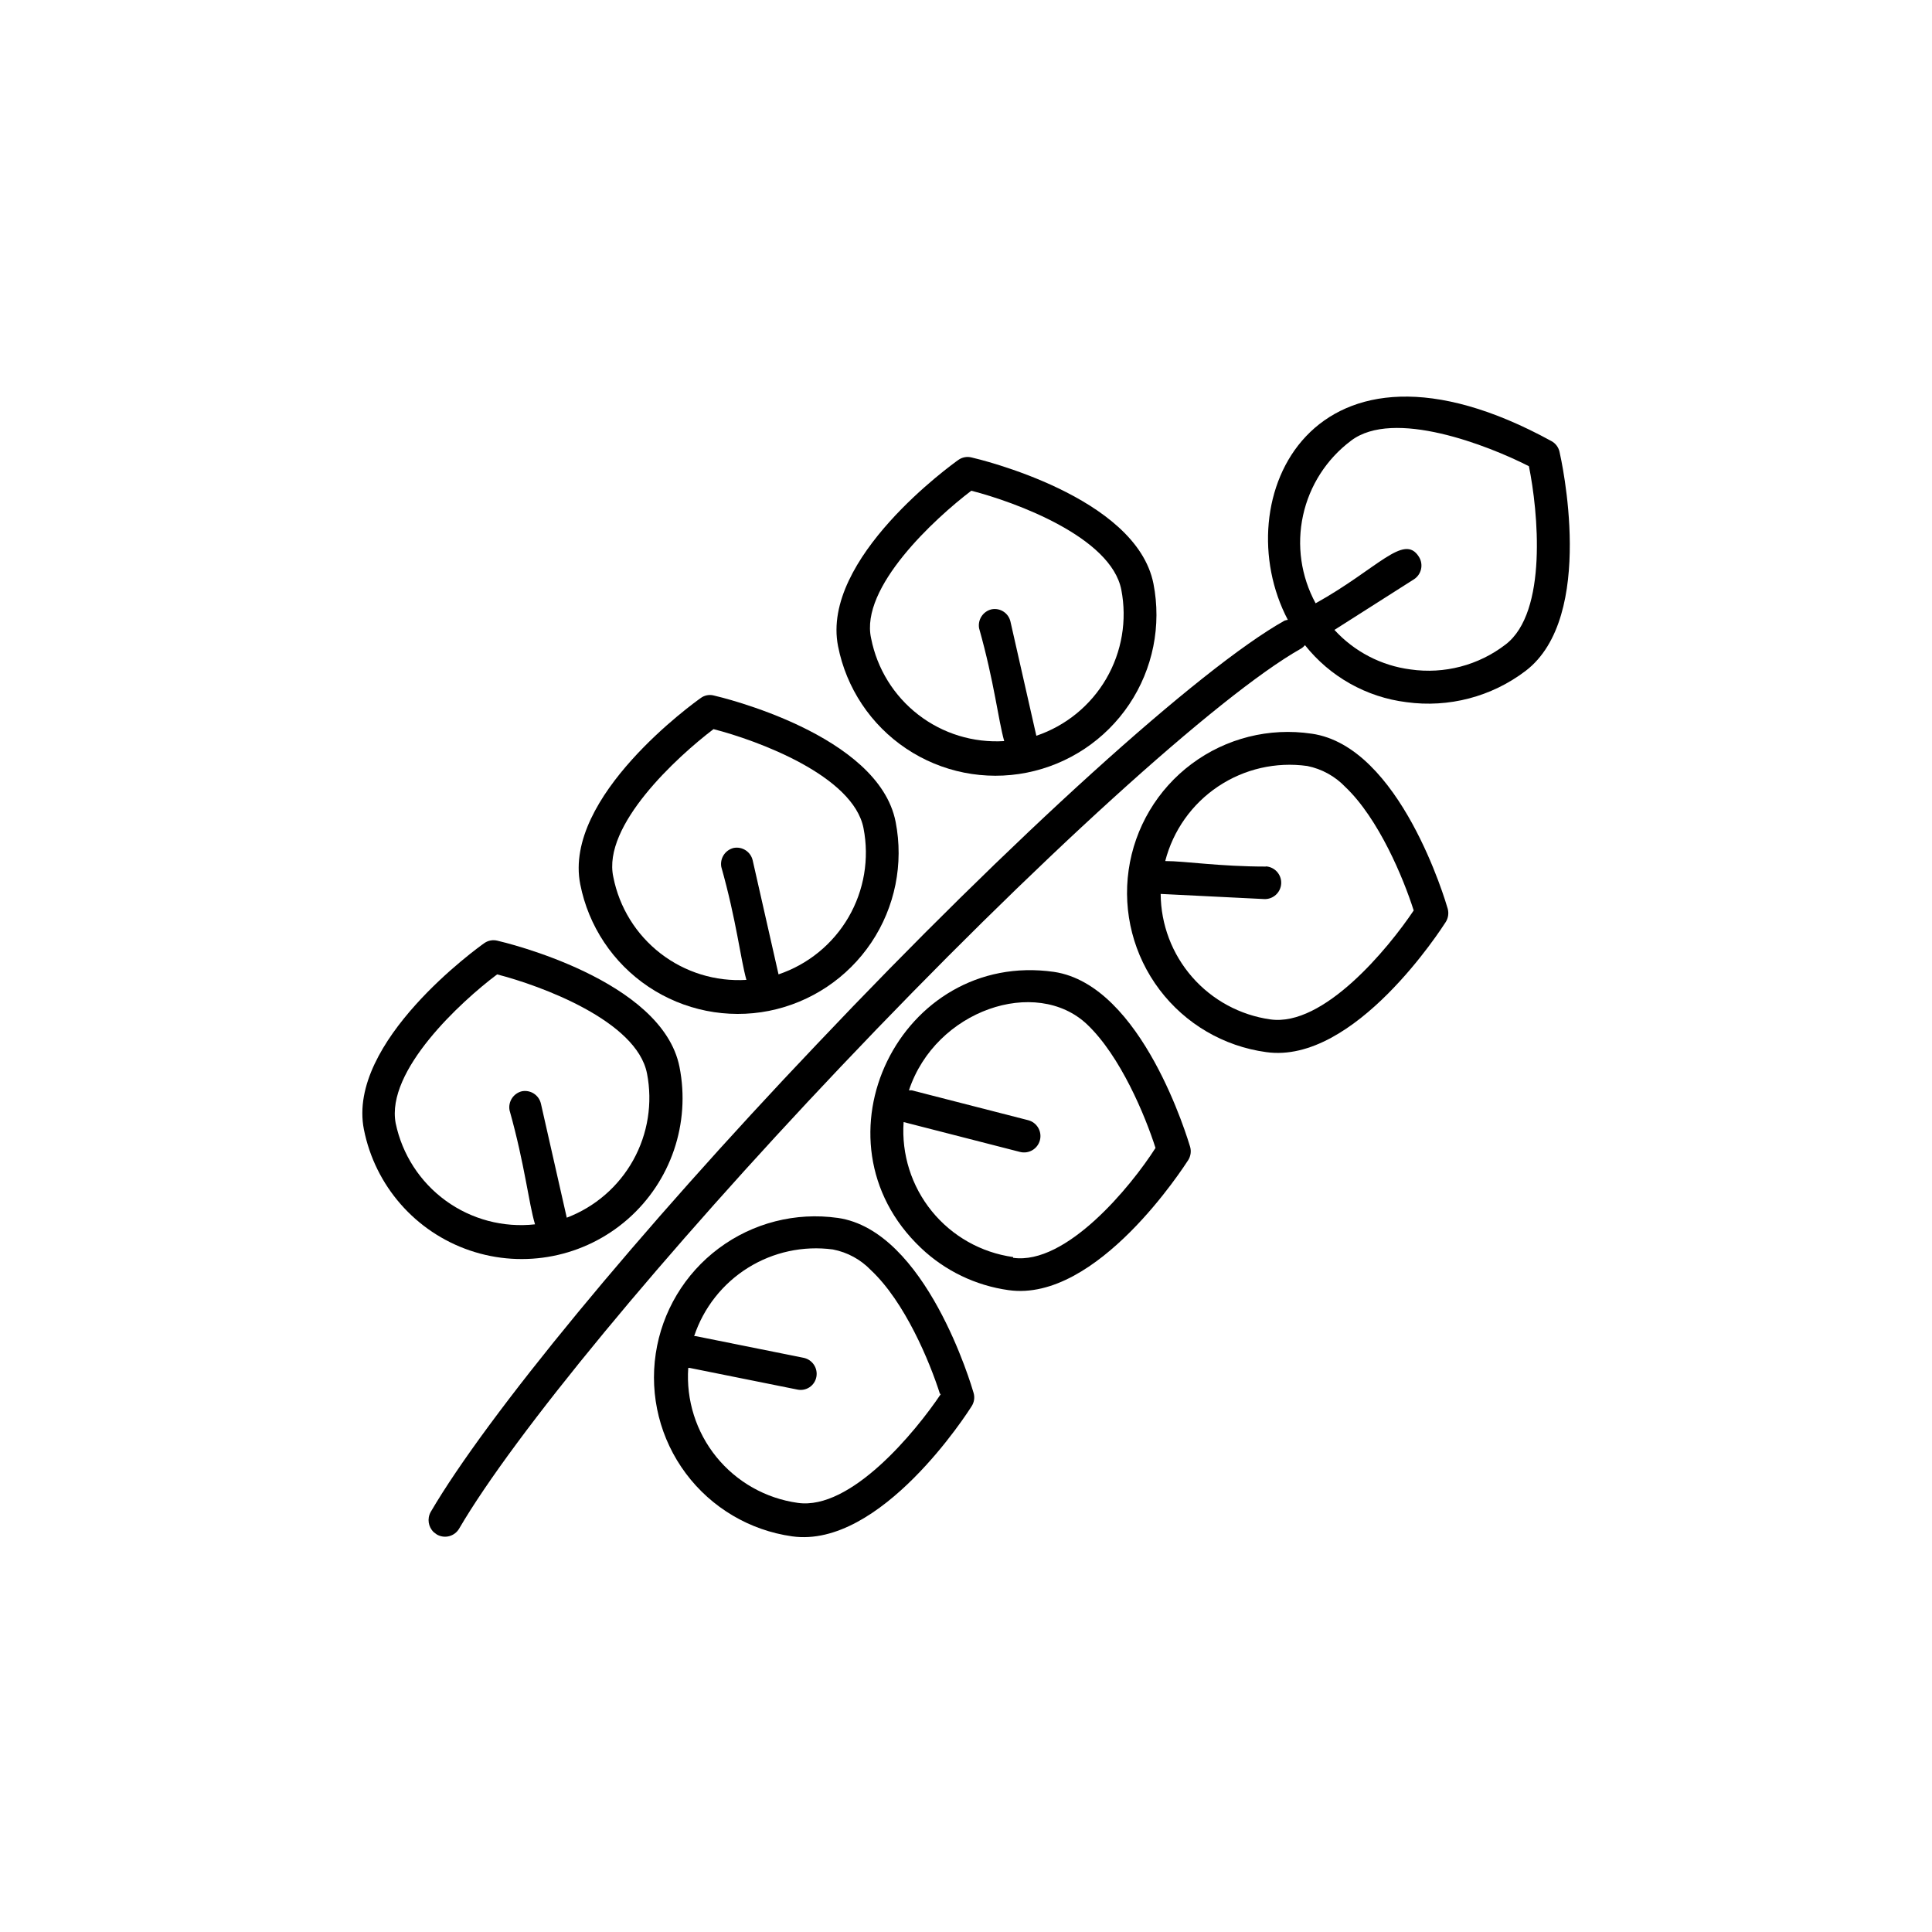
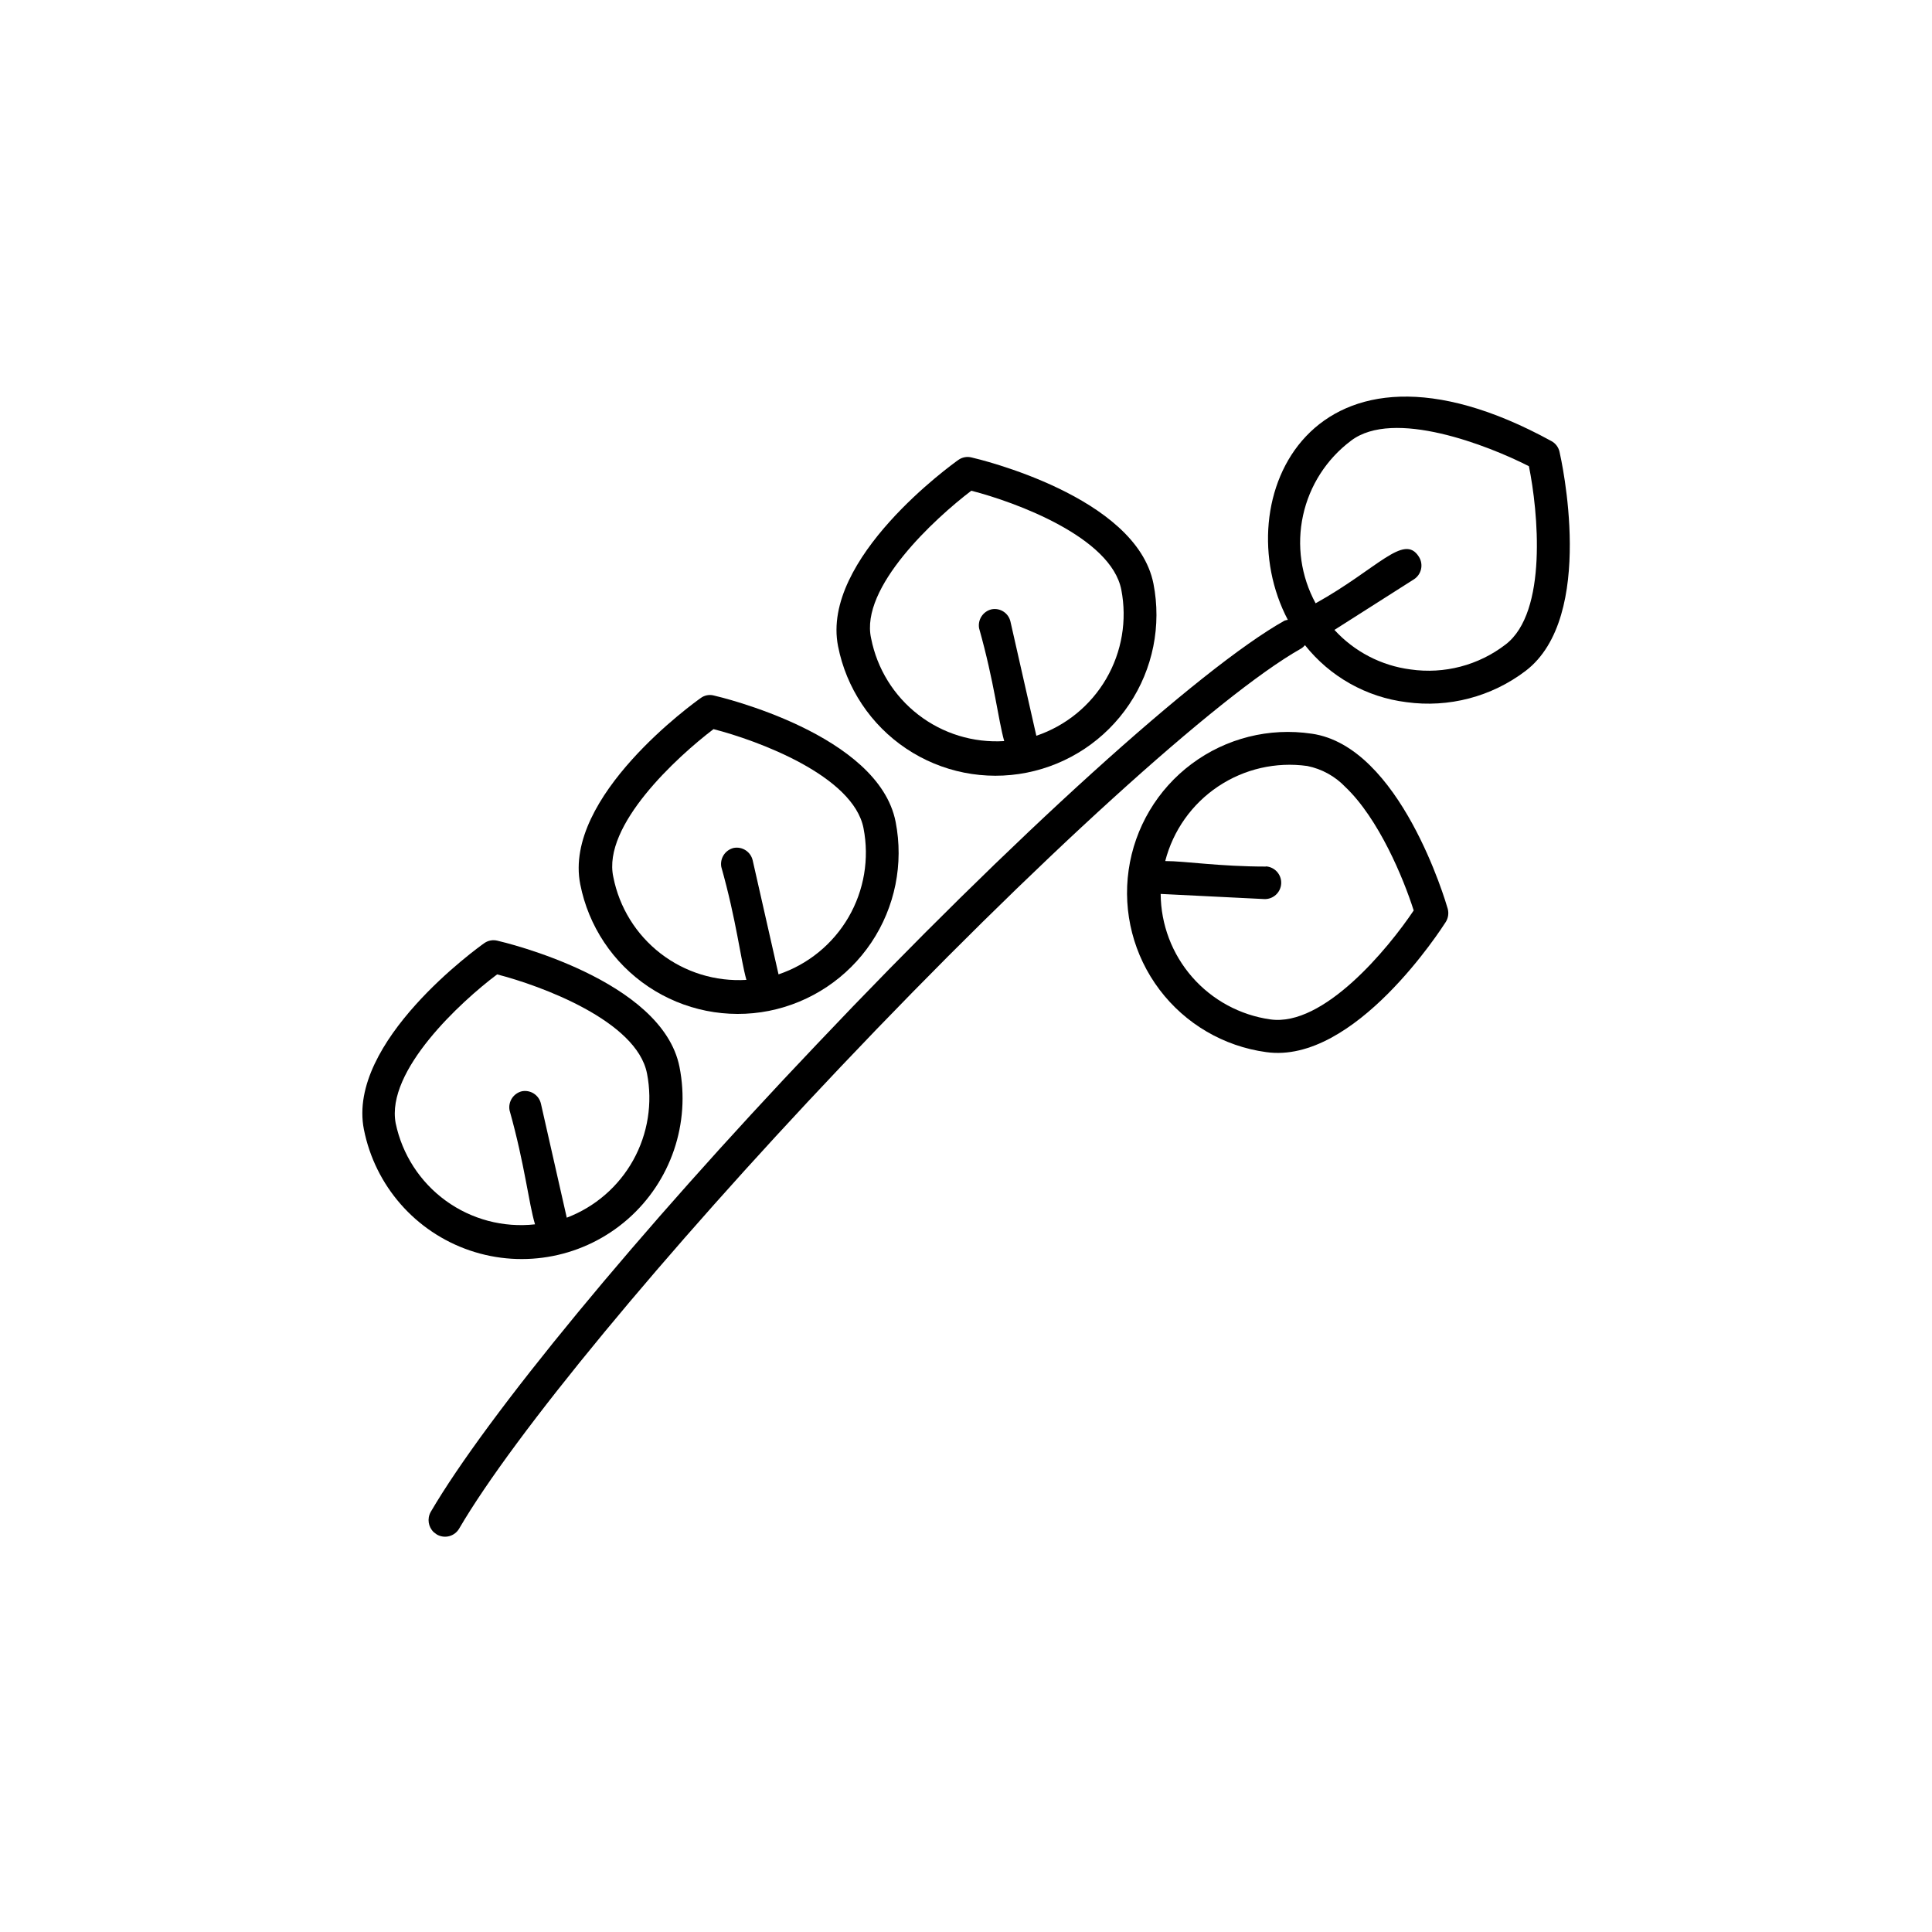
<svg xmlns="http://www.w3.org/2000/svg" fill="#000000" width="800px" height="800px" version="1.1" viewBox="144 144 512 512">
  <g>
    <path d="m484.44 308.46c-22.371 12.543-72.246 57.637-124.04 112.35-47.309 49.727-87.461 98.547-102.27 123.89-0.973 1.758-0.641 3.949 0.809 5.34l0.805 0.605c0.996 0.586 2.18 0.75 3.297 0.457 1.117-0.293 2.07-1.02 2.648-2.019 14.508-24.836 54.16-72.852 101.06-122.32 51.289-54.109 100.31-98.594 121.97-110.84v0.004c0.426-0.25 0.801-0.574 1.109-0.957 6.637 8.371 16.301 13.801 26.902 15.113 11.195 1.539 22.539-1.434 31.539-8.262 18.895-14.359 9.422-56.324 9.02-58.09-0.27-1.203-1.039-2.231-2.117-2.82-63.633-34.914-86.555 15.668-69.879 47.359v-0.004c-0.293 0.035-0.578 0.102-0.855 0.203zm17.582-47.66c11.285-8.613 36.375 1.258 47.156 6.75 2.418 11.891 5.039 38.691-6.195 47.258-7.16 5.512-16.246 7.891-25.191 6.598-7.746-1-14.883-4.715-20.152-10.477l21.059-13.402c0.973-0.621 1.652-1.602 1.898-2.727s0.035-2.301-0.586-3.269c-3.981-6.297-10.934 3.223-27.355 12.344h-0.004c-3.871-7.109-5.055-15.371-3.332-23.281 1.719-7.91 6.231-14.938 12.703-19.793z" />
    <path d="m479.55 422.82c23.426 3.324 46.602-32.949 47.609-34.512 0.641-1.039 0.82-2.297 0.504-3.477-0.504-1.762-12.594-43.074-36.074-46.402v0.004c-11.227-1.676-22.656 1.195-31.758 7.981-9.105 6.781-15.125 16.914-16.727 28.152-1.605 11.238 1.34 22.652 8.184 31.711 6.84 9.059 17.012 15.012 28.262 16.543zm0-49.172c-12.543 0-21.41-1.461-26.754-1.461 2.086-8.086 7.074-15.125 14.016-19.77s15.348-6.574 23.621-5.422c3.848 0.773 7.363 2.707 10.074 5.543 8.867 8.414 15.418 24.184 18.137 32.746-6.75 10.078-23.879 30.883-37.988 28.867l0.004 0.004c-8.027-1.137-15.383-5.117-20.719-11.223-5.336-6.106-8.301-13.922-8.352-22.031l27.406 1.359v0.004c2.394 0.109 4.422-1.738 4.535-4.133 0.109-2.391-1.738-4.422-4.133-4.535z" />
    <path d="m416.12 348.76c11.082-2.203 20.84-8.715 27.133-18.102 6.289-9.387 8.598-20.891 6.422-31.977-4.586-23.176-46.453-33.051-48.215-33.453-1.199-0.301-2.469-0.062-3.477 0.652-1.512 1.059-36.477 26.148-31.891 49.375 2.176 11.082 8.676 20.848 18.062 27.133 9.383 6.285 20.887 8.578 31.965 6.371zm-14.711-74.715c11.738 3.023 37.031 12.293 39.75 26.25v-0.004c1.566 8.086 0.145 16.461-3.996 23.578-4.141 7.113-10.723 12.484-18.523 15.117l-6.852-30.23c-0.504-2.285-2.746-3.742-5.039-3.273-2.254 0.547-3.688 2.758-3.273 5.039 4.031 14.309 5.039 24.133 6.648 29.875-8.176 0.508-16.262-1.969-22.746-6.973-6.488-5.004-10.938-12.195-12.52-20.234-3.023-13.5 16.875-31.789 26.551-39.145z" />
    <path d="m347.8 411.89c11.078-2.215 20.824-8.727 27.113-18.109 6.289-9.387 8.605-20.879 6.441-31.969-4.535-23.227-46.453-33.102-48.215-33.504-1.207-0.305-2.488-0.047-3.477 0.707-1.512 1.059-36.477 26.098-31.891 49.324 2.176 11.086 8.676 20.852 18.059 27.145 9.383 6.293 20.883 8.598 31.969 6.406zm-14.711-74.664c11.738 3.023 37.031 12.344 39.75 26.25 1.578 8.09 0.164 16.48-3.977 23.605-4.144 7.125-10.734 12.504-18.543 15.137l-6.852-30.23v0.004c-0.527-2.269-2.754-3.715-5.039-3.277-2.254 0.551-3.688 2.758-3.273 5.039 4.031 14.309 5.039 24.133 6.648 29.926-8.184 0.496-16.266-1.992-22.75-7.004-6.488-5.016-10.934-12.211-12.516-20.25-2.973-13.656 16.875-31.844 26.551-39.199z" />
-     <path d="m423.32 401.56c-40.605-5.793-65.496 44.488-35.266 73.152v0.004c6.383 6.059 14.504 9.973 23.227 11.184 23.477 3.324 46.602-32.949 47.609-34.461 0.66-1.051 0.844-2.332 0.504-3.527-0.555-1.762-12.645-42.875-36.074-46.352zm-10.832 75.57v0.004c-8.469-1.18-16.172-5.527-21.559-12.168-5.387-6.641-8.051-15.074-7.461-23.605l30.832 7.91h0.004c2.32 0.602 4.691-0.797 5.289-3.121 0.598-2.324-0.801-4.691-3.125-5.289l-30.832-7.91h-0.758c7.055-21.312 33.703-30.23 47.207-17.48 8.867 8.414 15.418 24.234 18.137 32.746-6.547 10.277-23.676 31.082-37.734 29.117z" />
-     <path d="m317.78 502.73c-1.684 11.219 1.184 22.645 7.969 31.734 6.785 9.094 16.922 15.098 28.152 16.68 23.477 3.324 46.652-32.949 47.609-34.512h0.004c0.66-1.031 0.844-2.297 0.504-3.477-0.504-1.762-12.594-43.074-36.023-46.402v0.004c-11.156-1.574-22.48 1.324-31.512 8.062-9.031 6.734-15.035 16.766-16.703 27.91zm75.57 10.68c-6.75 10.078-23.879 30.883-37.938 28.867-8.465-1.18-16.172-5.527-21.559-12.164-5.387-6.641-8.051-15.078-7.461-23.605h0.352l28.566 5.742h0.004c1.117 0.238 2.281 0.012 3.231-0.625 0.949-0.633 1.598-1.625 1.805-2.75 0.434-2.316-1.066-4.555-3.375-5.039l-28.566-5.742c-0.148-0.023-0.301-0.023-0.453 0 2.5-7.512 7.539-13.914 14.254-18.109 6.711-4.191 14.68-5.914 22.523-4.863 3.848 0.742 7.367 2.664 10.078 5.492 9.02 8.461 15.566 24.23 18.289 32.797z" />
    <path d="m240.44 443.32c2.961 14.941 13.668 27.168 28.086 32.07 14.418 4.906 30.359 1.746 41.816-8.285 11.457-10.035 16.691-25.418 13.73-40.359-4.586-23.176-46.5-33.051-48.266-33.453-1.199-0.297-2.469-0.059-3.477 0.656-1.512 1.059-36.477 26.148-31.891 49.375zm35.266-41.109c11.738 3.023 37.031 12.344 39.75 26.25h0.004c1.531 7.856 0.238 16.004-3.652 23s-10.129 12.395-17.609 15.238l-6.852-30.23c-0.527-2.266-2.754-3.711-5.039-3.273-2.254 0.551-3.688 2.758-3.273 5.039 4.082 14.559 5.039 24.484 6.75 30.23v-0.004c-8.387 0.93-16.82-1.301-23.648-6.258s-11.562-12.281-13.281-20.543c-2.621-13.906 17.23-32.195 26.902-39.449z" />
  </g>
</svg>